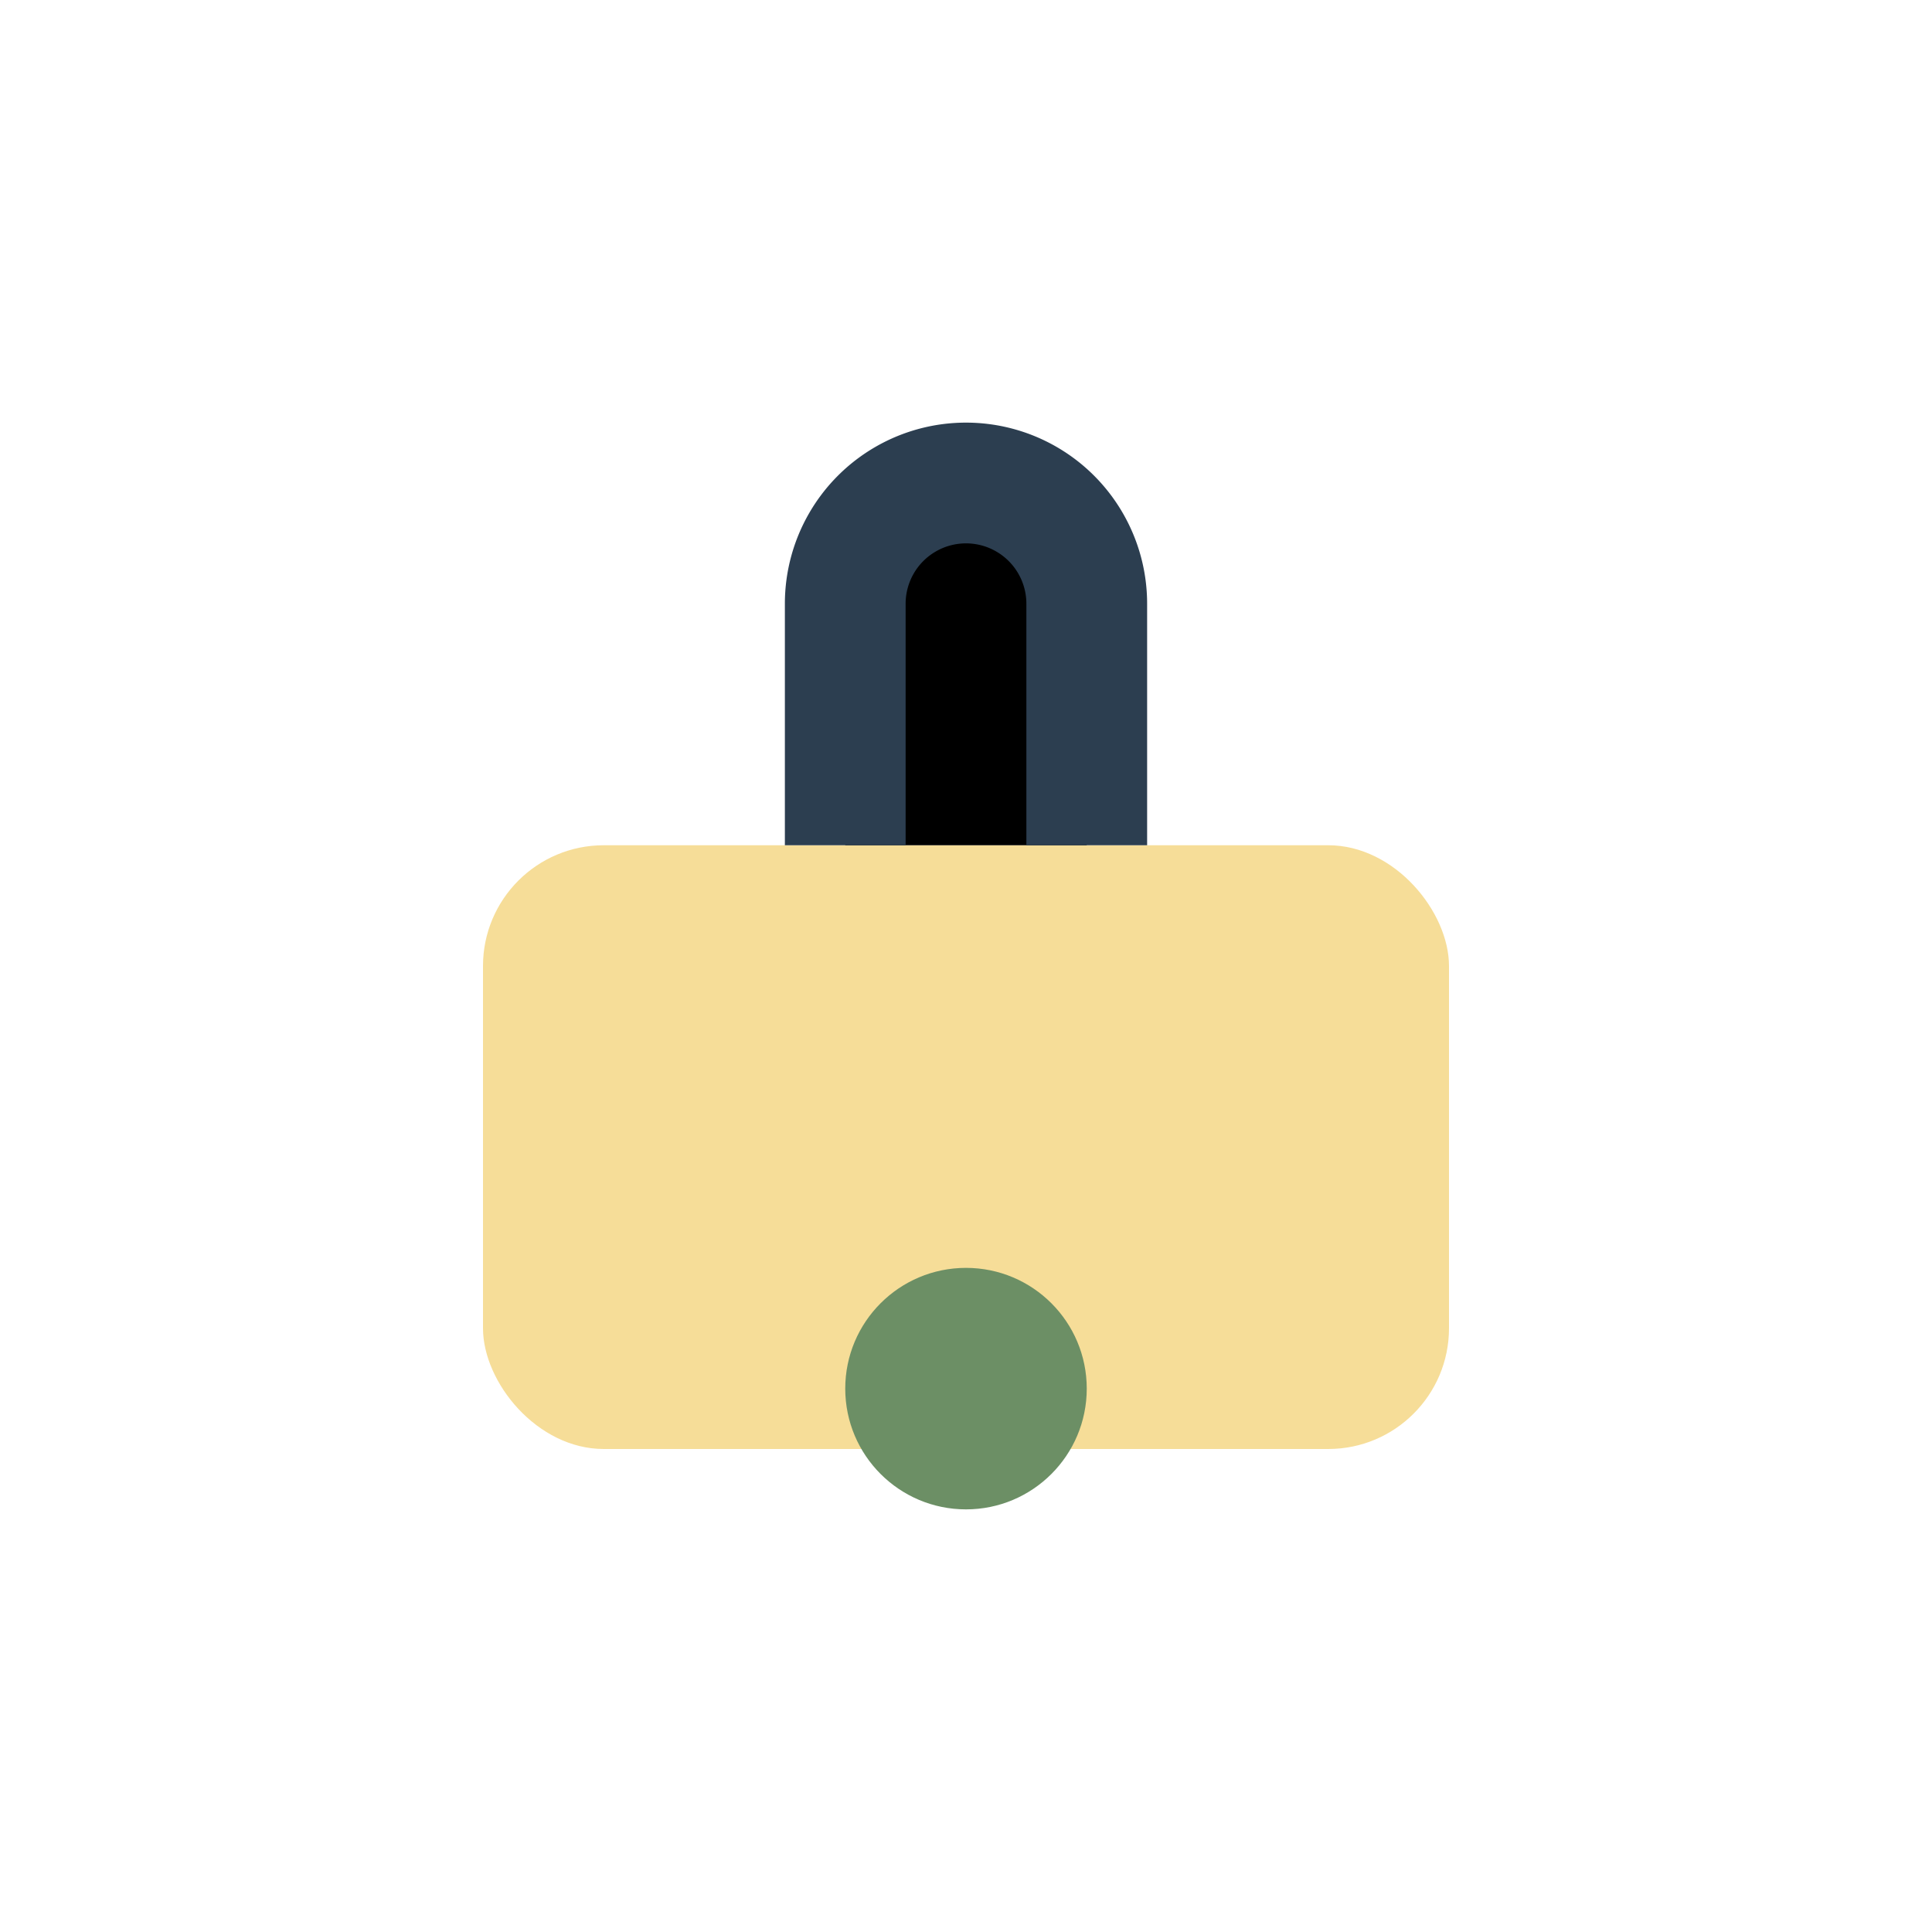
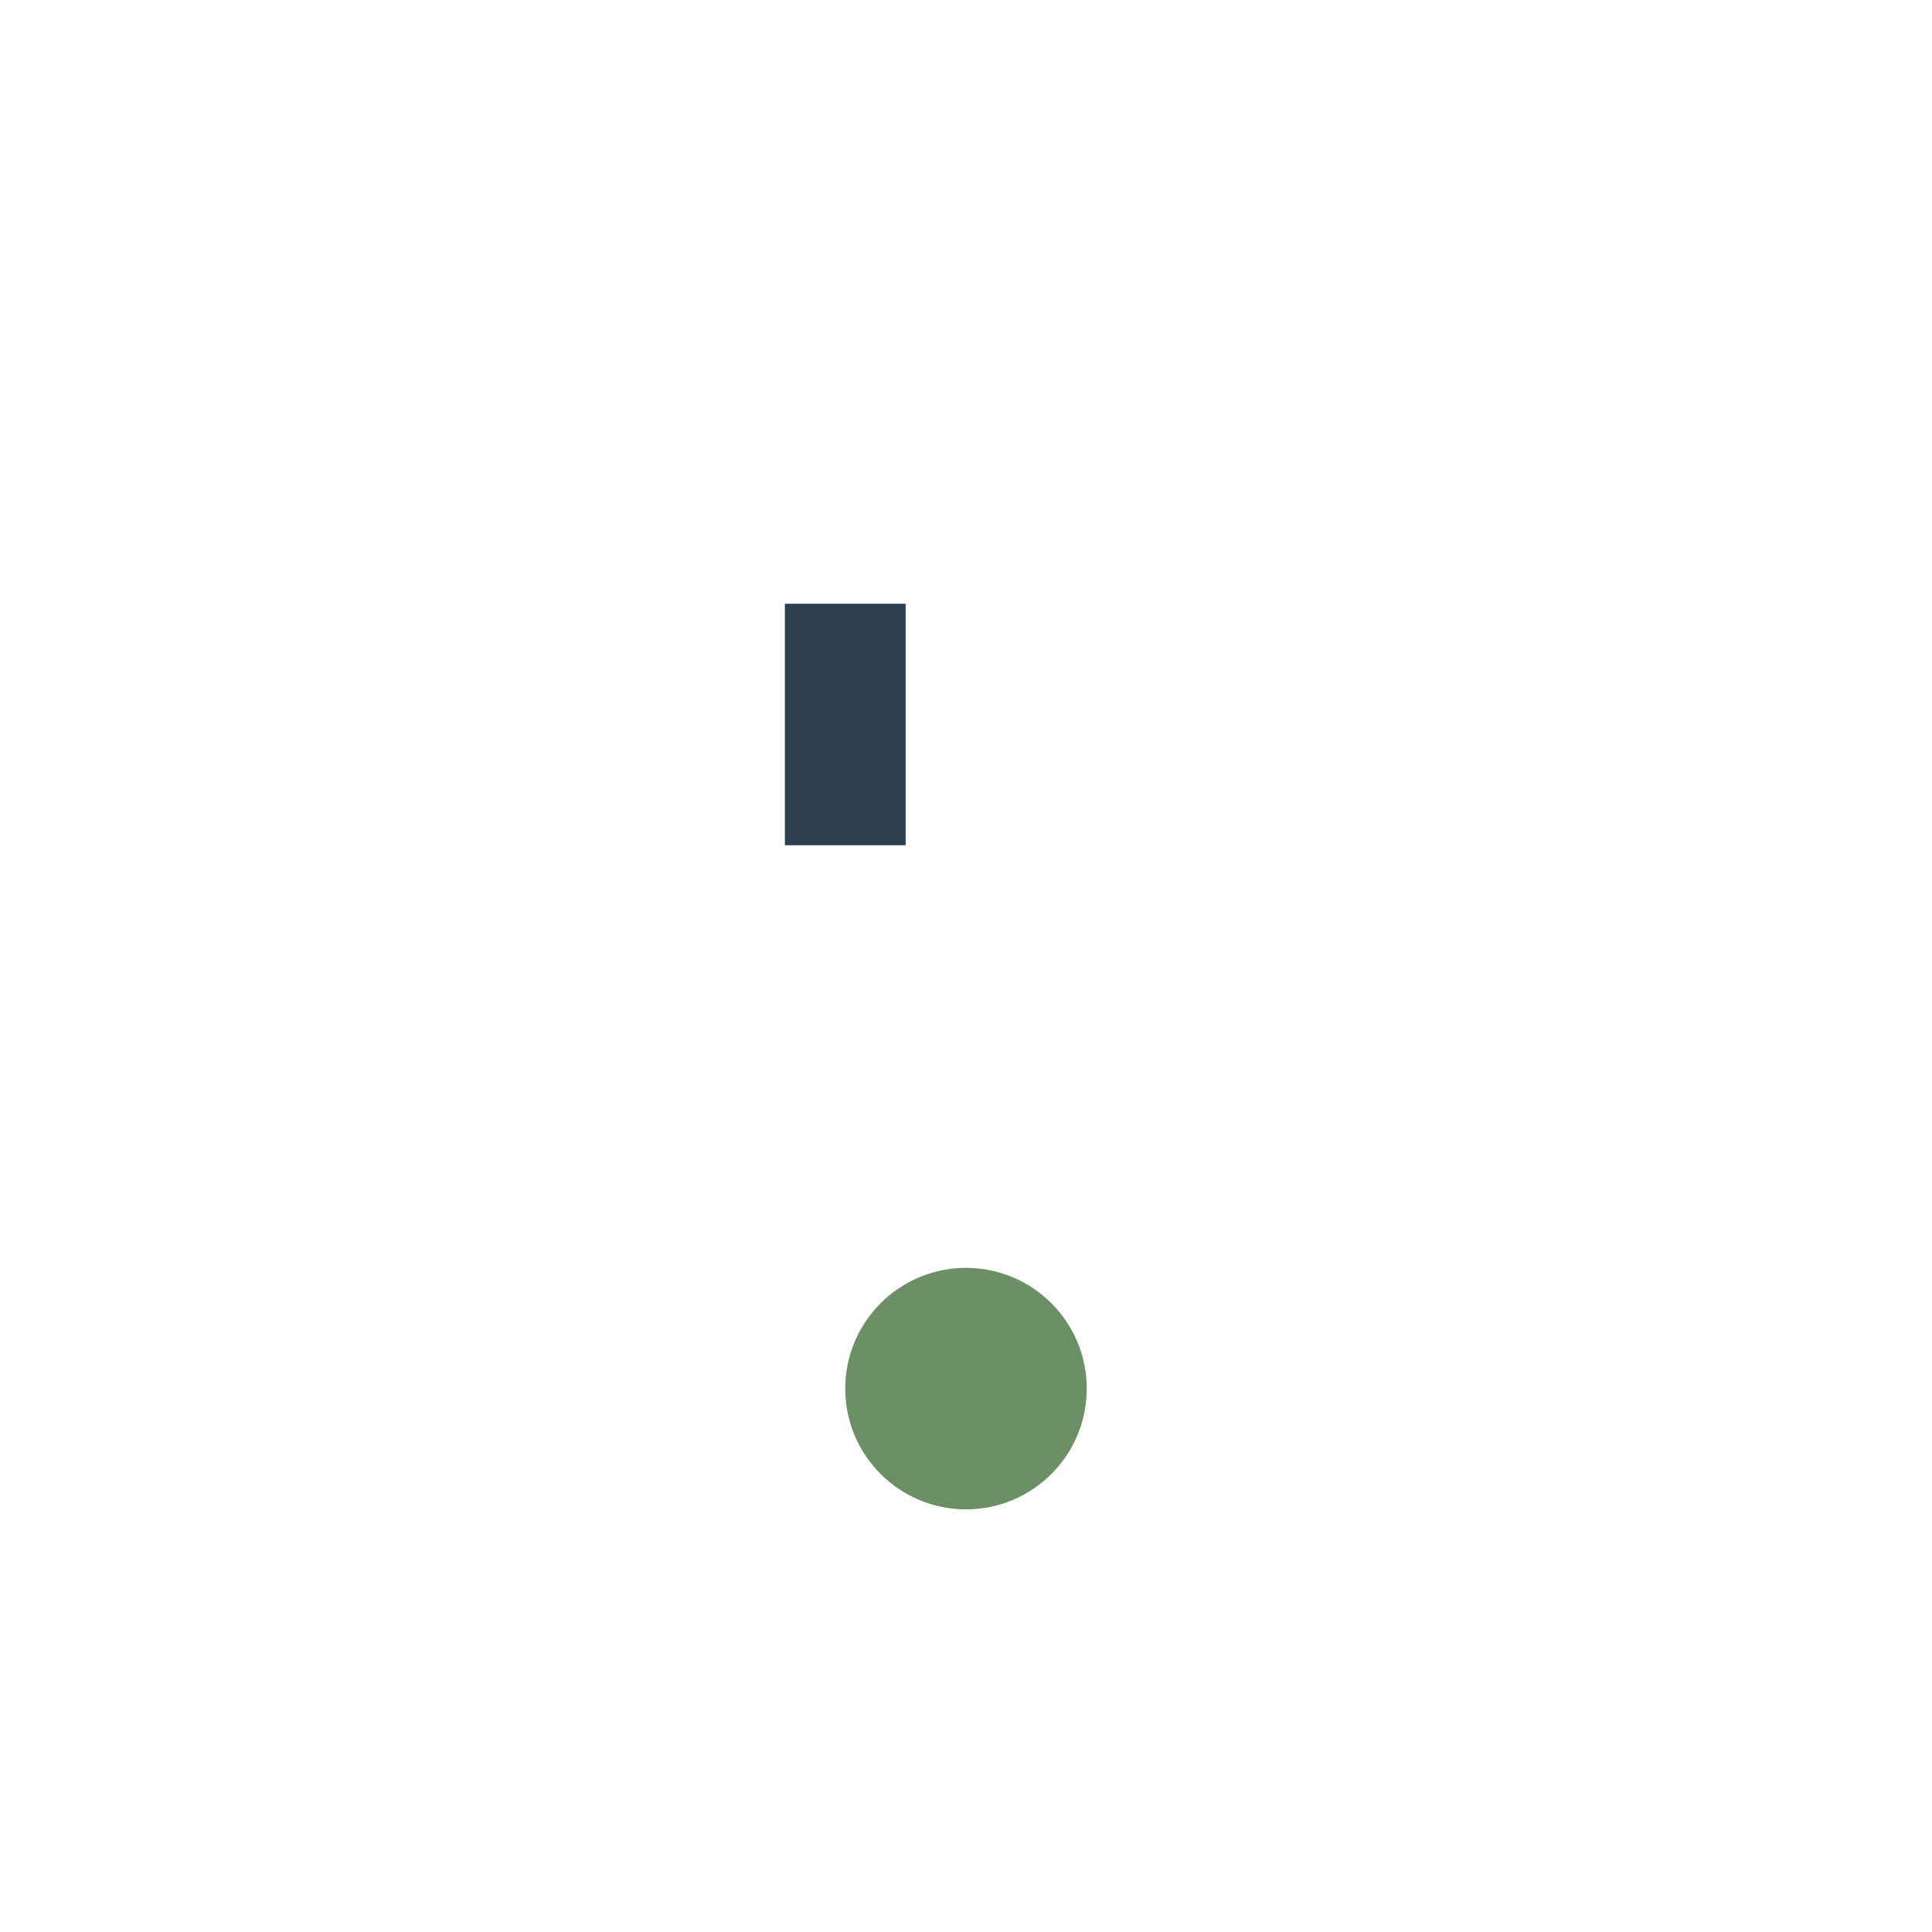
<svg xmlns="http://www.w3.org/2000/svg" width="32" height="32" viewBox="0 0 32 32">
-   <rect x="8" y="14" width="16" height="10" rx="2" fill="#F6DD98" />
-   <path d="M14 14v-4a2 2 0 1 1 4 0v4" stroke="#2C3E50" stroke-width="2" />
+   <path d="M14 14v-4v4" stroke="#2C3E50" stroke-width="2" />
  <circle cx="16" cy="23" r="2" fill="#6C8F65" />
</svg>